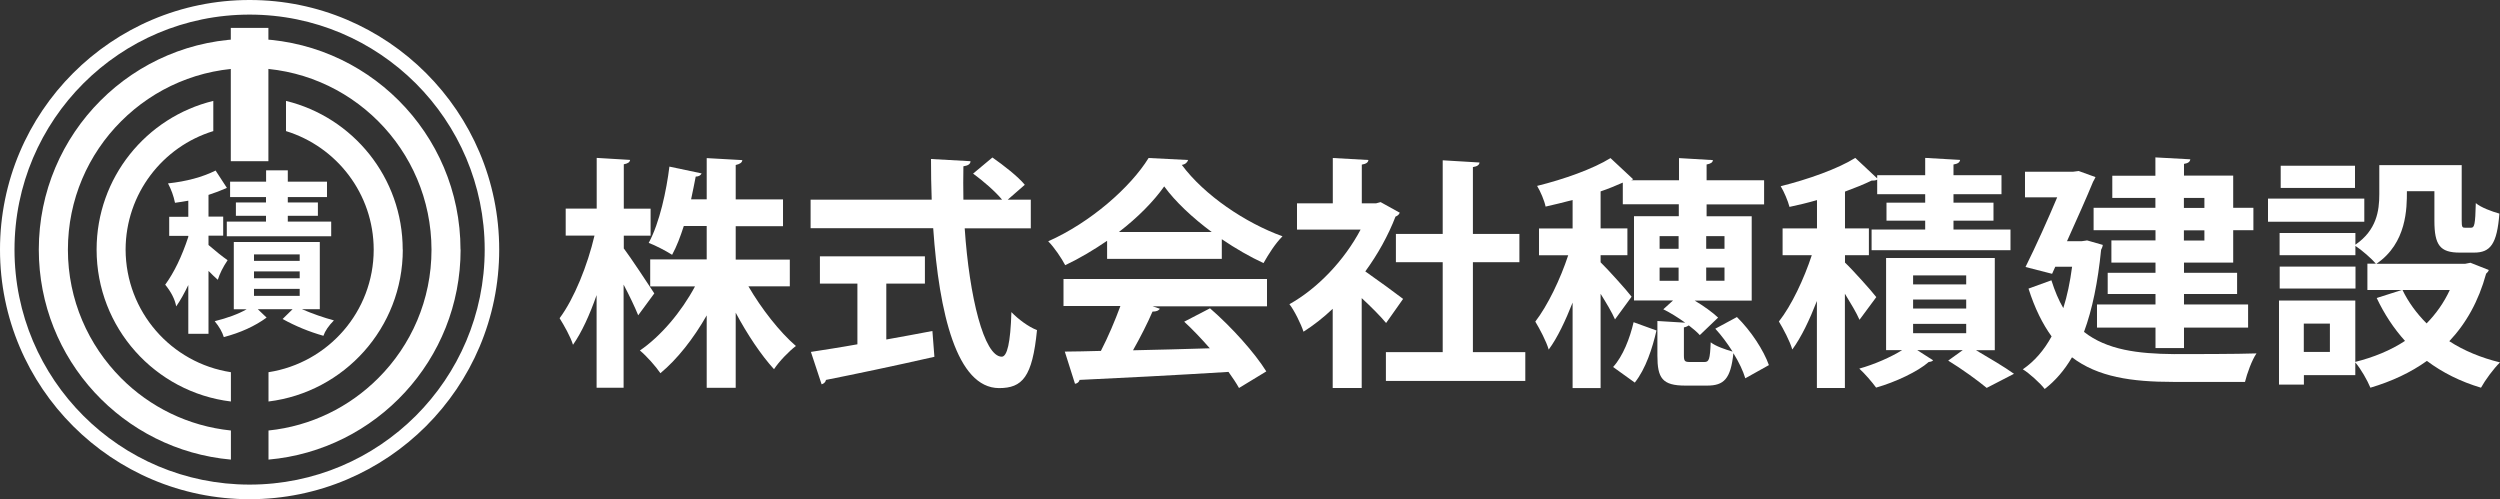
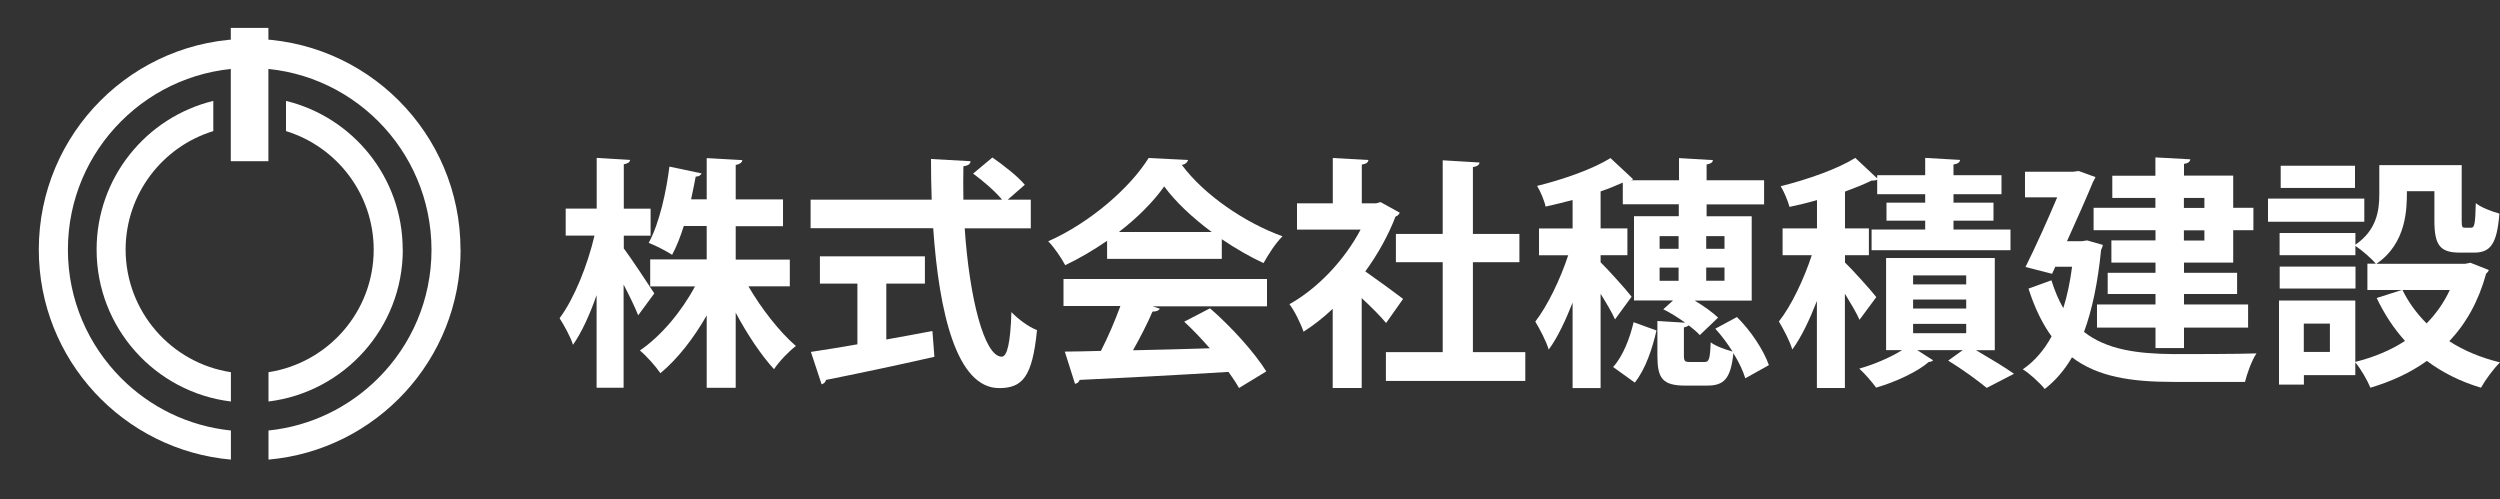
<svg xmlns="http://www.w3.org/2000/svg" height="49.92" viewBox="0 0 250 49.92" width="250">
  <rect x="0" y="0" width="250" height="49.92" fill="#333333" stroke="none" />
  <g fill="#fff">
-     <path d="m0 24.96c0-13.78 11.18-24.96 24.96-24.96 13.78 0 24.96 11.18 24.96 24.96 0 13.79-11.18 24.96-24.96 24.96-13.78 0-24.96-11.17-24.96-24.96zm8.34-16.62c-4.26 4.26-6.89 10.13-6.89 16.62 0 6.49 2.63 12.36 6.89 16.62 4.26 4.26 10.13 6.88 16.62 6.88 6.49 0 12.36-2.63 16.62-6.88 4.26-4.26 6.89-10.13 6.89-16.62 0-6.49-2.63-12.36-6.89-16.62-4.26-4.25-10.13-6.88-16.62-6.88-6.5 0-12.37 2.63-16.62 6.88z" />
    <path d="m23.08 2.79h3.76v13.33h-3.76z" />
    <path d="m46.05 24.96c0-11.65-9.44-21.08-21.09-21.08-11.64 0-21.08 9.44-21.08 21.08 0 11.01 8.44 20.04 19.21 21v-2.91c-4.27-.44-8.1-2.35-10.97-5.23-3.29-3.3-5.33-7.83-5.33-12.85s2.03-9.56 5.33-12.85c3.29-3.29 7.83-5.32 12.85-5.32 5.03 0 9.56 2.03 12.85 5.32s5.32 7.83 5.33 12.85c0 5.02-2.03 9.56-5.33 12.85-2.88 2.88-6.7 4.79-10.97 5.23v2.91c10.76-.95 19.21-9.98 19.21-21z" />
    <path d="m40.27 24.96c0-7.2-4.97-13.24-11.67-14.87v3.02c5.07 1.56 8.76 6.27 8.77 11.85 0 6.21-4.57 11.34-10.52 12.26v2.93c7.57-.93 13.43-7.37 13.43-15.19z" />
    <path d="m12.56 24.96c.01-5.58 3.7-10.3 8.77-11.85v-3.02c-6.7 1.63-11.67 7.67-11.67 14.87 0 7.82 5.86 14.27 13.43 15.19v-2.93c-5.96-.91-10.51-6.05-10.53-12.26z" />
-     <path d="m21.55 17.04 1.14 1.75c-.61.27-1.22.5-1.84.7v2.17h1.47v1.91h-1.47v.93c.71.61 1.34 1.12 1.91 1.52-.47.7-.79 1.35-.98 1.96-.29-.26-.6-.55-.93-.89v6.29h-2.02v-4.88c-.38.8-.78 1.52-1.21 2.14-.13-.71-.5-1.44-1.1-2.17.89-1.22 1.66-2.81 2.31-4.78v-.1h-1.91v-1.91h1.91v-1.61c-.44.08-.89.15-1.33.21-.14-.69-.38-1.34-.7-1.94 1.86-.2 3.44-.63 4.75-1.28zm1.83 7.16h8.6v6.72h-1.79c1.1.47 2.17.84 3.2 1.12-.53.54-.88 1.05-1.05 1.54-1.44-.41-2.8-.97-4.08-1.68l1-.98h-3.48l.88.84c-1.18.86-2.61 1.51-4.28 1.95-.15-.5-.45-1.03-.91-1.59 1.28-.32 2.35-.71 3.19-1.19h-1.28v-6.72zm-.36-6.03h3.59v-1.14h2.17v1.14h3.92v1.54h-3.92v.54h3.01v1.33h-3.01v.58h4.34v1.47h-10.44v-1.47h3.92v-.58h-3.01v-1.33h3.01v-.54h-3.59v-1.54zm2.38 7.92h4.57v-.65h-4.57zm0 1.74h4.57v-.69h-4.57zm4.57 1.76v-.7h-4.57v.7z" />
    <path d="m62.36 24.81c.68.9 2.63 3.85 3.07 4.53l-1.61 2.19c-.32-.8-.88-1.97-1.46-3.07v10.31h-2.7v-9.26c-.68 1.95-1.49 3.73-2.36 4.97-.24-.8-.9-1.95-1.34-2.66 1.46-1.95 2.8-5.31 3.49-8.26h-2.88v-2.7h3.1v-5.07l3.34.2c-.03.22-.2.36-.63.44v4.44h2.68v2.7h-2.68v1.24zm16.62 3.82h-4.14c1.32 2.27 3.12 4.56 4.75 5.97-.68.51-1.68 1.54-2.19 2.32-1.29-1.41-2.68-3.49-3.83-5.65v7.51h-2.9v-7.24c-1.32 2.32-2.95 4.39-4.63 5.78-.46-.68-1.39-1.73-2.05-2.27 2.1-1.44 4.14-3.85 5.51-6.41h-4.48v-2.7h5.65v-3.34h-2.29c-.34 1.05-.71 2.05-1.17 2.88-.61-.39-1.68-.95-2.34-1.19 1.1-2.02 1.78-5.26 2.07-7.63l3.22.68c-.07.17-.27.32-.59.32-.12.66-.29 1.44-.46 2.27h1.56v-4.12l3.56.2c-.02.24-.22.39-.66.49v3.44h4.73v2.68h-4.73v3.34h5.41v2.7z" />
    <path d="m103.1 22.83h-6.63c.46 6.85 1.93 12.82 3.7 12.84.54 0 .88-1.36.97-4.46.68.71 1.73 1.49 2.56 1.8-.46 4.7-1.46 5.8-3.8 5.8-4.22-.02-5.99-7.46-6.58-15.99h-12.26v-2.85h12.11c-.05-1.36-.07-2.73-.07-4.07l3.95.22c0 .27-.22.44-.71.51-.02 1.12-.02 2.22 0 3.34h3.87c-.68-.83-1.9-1.88-2.9-2.61l1.93-1.61c1.12.78 2.56 1.9 3.24 2.73l-1.71 1.49h2.31v2.85zm-14.47 5.54v5.58c1.51-.27 3.1-.56 4.61-.85l.2 2.58c-3.95.9-8.16 1.78-10.84 2.31-.05.24-.24.39-.44.44l-1.07-3.24c1.27-.2 2.88-.44 4.65-.76v-6.07h-3.75v-2.73h10.5v2.73h-3.85z" />
    <path d="m110.71 25.88v-1.8c-1.32.9-2.73 1.75-4.19 2.44-.34-.66-1.1-1.8-1.7-2.39 4.24-1.88 8.24-5.41 10.04-8.33l3.95.2c-.07.24-.29.44-.63.49 2.27 3.05 6.36 5.8 10.07 7.14-.73.73-1.39 1.78-1.9 2.68-1.36-.63-2.8-1.46-4.17-2.39v1.97h-11.45zm-4.36 4.75v-2.73h20.35v2.73h-11.45l.73.24c-.1.19-.34.29-.73.29-.51 1.19-1.22 2.58-1.95 3.87 2.41-.05 5.04-.12 7.68-.2-.83-.95-1.71-1.88-2.56-2.66l2.58-1.34c2.19 1.9 4.48 4.46 5.63 6.31l-2.73 1.66c-.27-.49-.63-1.02-1.05-1.61-5.51.34-11.16.63-14.89.8-.05.22-.24.36-.46.39l-1.02-3.22c1.02-.02 2.24-.02 3.61-.07.71-1.37 1.41-3.02 1.95-4.49h-5.68zm14.82-7.43c-1.9-1.41-3.63-3.02-4.75-4.56-1.05 1.49-2.63 3.1-4.53 4.56h9.29z" />
    <path d="m139.96 21.3c-.07.17-.22.29-.41.36-.73 1.9-1.78 3.78-3.02 5.48 1.19.83 3.22 2.31 3.78 2.75l-1.7 2.41c-.56-.68-1.51-1.63-2.44-2.49v8.99h-2.9v-7.92c-.95.9-1.93 1.66-2.92 2.29-.24-.75-.95-2.19-1.41-2.75 2.8-1.56 5.48-4.36 7.12-7.46h-6.36v-2.63h3.58v-4.53l3.56.2c-.02.24-.22.39-.66.46v3.87h1.44l.44-.12 1.93 1.07zm7.33 13.91h5.24v2.88h-13.94v-2.88h5.68v-8.99h-4.68v-2.83h4.68v-7.36l3.68.22c-.02.24-.22.39-.66.46v6.68h4.65v2.83h-4.65z" />
    <path d="m173.67 31.68c1.44 1.41 2.7 3.36 3.22 4.83l-2.36 1.32c-.22-.73-.63-1.61-1.19-2.51-.27 2.58-.95 3.24-2.63 3.24h-2.17c-2.32 0-2.8-.75-2.8-3v-3.46l2.78.17c-.71-.51-1.49-1-2.19-1.34l.97-.88h-3.9v-8.43h4.48v-1.19h-5.6v-2.17c-.66.29-1.41.61-2.22.88v3.7h2.68v2.68h-2.68v.71c.66.63 2.66 2.85 3.1 3.44l-1.66 2.27c-.29-.68-.88-1.66-1.44-2.56v9.43h-2.8v-8.55c-.71 1.8-1.51 3.51-2.39 4.7-.24-.83-.9-2.07-1.34-2.8 1.24-1.61 2.51-4.26 3.29-6.63h-2.92v-2.68h3.36v-2.85c-.9.24-1.83.46-2.7.66-.12-.59-.51-1.51-.85-2.07 2.68-.66 5.6-1.7 7.34-2.78l2.27 2.12s-.12.07-.2.1h4.78v-2.22l3.39.2c-.02.24-.22.36-.63.44v1.58h5.75v2.41h-5.75v1.19h4.51v8.43h-5.7c.9.54 1.78 1.17 2.34 1.7l-1.83 1.75c-.29-.32-.66-.63-1.1-.97-.1.07-.24.15-.49.2v2.8c0 .59.1.66.61.66h1.44c.46 0 .56-.24.63-1.97.49.39 1.49.73 2.19.93-.51-.8-1.1-1.61-1.73-2.29l2.17-1.17zm-8.02 1.36c-.41 1.78-1.07 3.83-2.17 5.22l-2.17-1.56c.98-1.07 1.68-2.88 2.05-4.48l2.29.83zm.31-9.43v1.27h1.9v-1.27zm0 3.15v1.32h1.9v-1.32zm6.49-3.15h-1.83v1.27h1.83zm0 4.46v-1.32h-1.83v1.32z" />
-     <path d="m184.49 26.25c.71.66 2.7 2.88 3.14 3.46l-1.68 2.27c-.29-.68-.88-1.66-1.46-2.61v9.43h-2.8v-8.7c-.73 1.88-1.56 3.63-2.46 4.85-.24-.83-.9-2.07-1.34-2.8 1.27-1.61 2.51-4.26 3.29-6.63h-2.92v-2.68h3.44v-2.83c-.93.27-1.85.49-2.75.68-.15-.59-.54-1.51-.88-2.07 2.73-.68 5.7-1.73 7.46-2.83l2.19 2.05v-.32h4.8v-1.73l3.49.2c-.03.24-.22.39-.66.46v1.07h4.8v1.9h-4.8v.85h4v1.8h-4v.88h5.7v2.07h-13.89v-2.07h5.36v-.88h-3.87v-1.8h3.87v-.85h-4.8v-1.46c-.17.1-.32.1-.56.1-.76.37-1.66.73-2.66 1.1v3.68h2.39v2.68h-2.39v.73zm14.99 8.77h-1.88c1.36.8 2.9 1.71 3.8 2.36l-2.73 1.41c-.88-.73-2.49-1.9-3.85-2.73l1.46-1.05h-4.56l1.59 1.02c-.07.1-.24.15-.44.17-1.07.95-3.34 2.02-5.26 2.56-.39-.54-1.12-1.39-1.68-1.9 1.49-.41 3.17-1.15 4.29-1.85h-1.61v-9.21h10.87v9.21zm-8.17-7.48v.9h5.31v-.9zm0 2.41v.9h5.31v-.9zm0 2.44v.93h5.31v-.93z" />
+     <path d="m184.49 26.25c.71.66 2.7 2.88 3.14 3.46l-1.68 2.27c-.29-.68-.88-1.66-1.46-2.61v9.43h-2.8v-8.7c-.73 1.88-1.56 3.63-2.46 4.85-.24-.83-.9-2.07-1.34-2.8 1.27-1.61 2.51-4.26 3.29-6.63h-2.92v-2.68h3.44v-2.83c-.93.27-1.85.49-2.75.68-.15-.59-.54-1.51-.88-2.07 2.73-.68 5.7-1.73 7.46-2.83l2.19 2.05v-.32h4.8v-1.73l3.49.2c-.03.24-.22.39-.66.46v1.07h4.8v1.9h-4.8v.85h4v1.8h-4v.88h5.7v2.07h-13.89v-2.07h5.36v-.88h-3.87v-1.8h3.87v-.85h-4.8v-1.46c-.17.1-.32.1-.56.1-.76.37-1.66.73-2.66 1.1v3.68h2.39v2.68h-2.39v.73zm14.99 8.77h-1.88c1.36.8 2.9 1.71 3.8 2.36l-2.73 1.41c-.88-.73-2.49-1.9-3.85-2.73l1.46-1.05h-4.56l1.59 1.02c-.07.1-.24.15-.44.17-1.07.95-3.34 2.02-5.26 2.56-.39-.54-1.12-1.39-1.68-1.9 1.49-.41 3.17-1.15 4.29-1.85h-1.61v-9.21h10.87v9.21zm-8.17-7.48v.9h5.31v-.9zm0 2.41v.9h5.31v-.9zm0 2.44v.93h5.31v-.93" />
    <path d="m208.67 24.03 1.61.46c-.02.17-.1.37-.17.49-.32 3.22-.88 5.97-1.71 8.21 2.29 1.8 5.39 2.19 8.99 2.22 1.46 0 6.46 0 8.26-.07-.46.66-.95 2.02-1.15 2.85h-7.19c-4.14 0-7.53-.49-10.11-2.46-.75 1.29-1.68 2.36-2.73 3.17-.44-.58-1.58-1.61-2.19-1.97 1.17-.8 2.12-1.9 2.88-3.29-.9-1.24-1.68-2.8-2.31-4.78l2.29-.83c.34 1.07.73 2 1.19 2.78.39-1.22.68-2.61.88-4.14h-1.68l-.32.71-2.66-.68c1.07-2.15 2.27-4.83 3.17-6.97h-3.22v-2.56h4.83l.54-.07 1.68.61c-.07.15-.15.32-.24.46-.63 1.54-1.61 3.73-2.61 5.95h1.46l.51-.07zm6.87-3.24v-1h-4.31v-2.22h4.31v-1.83l3.49.19c-.03.24-.2.39-.63.46v1.17h4.92v3.22h2.02v2.24h-2.02v3.24h-4.92v1.02h5.31v2.12h-5.31v1.05h6.41v2.31h-6.41v2.05h-2.85v-2.05h-5.85v-2.31h5.85v-1.05h-4.78v-2.12h4.78v-1.02h-4.41v-2.22h4.41v-1.02h-6.19v-2.24h6.19zm4.9-1h-2.05v1h2.05zm0 4.26v-1.02h-2.05v1.02z" />
    <path d="m236.43 19.86v2.31h-9.63v-2.31zm10.6 6.41 1.85.73c-.05.17-.15.24-.27.37-.75 2.75-2 4.97-3.68 6.75 1.46.95 3.19 1.66 5.07 2.12-.63.61-1.49 1.78-1.9 2.53-2.05-.61-3.85-1.51-5.41-2.68-1.63 1.17-3.53 2.05-5.65 2.68-.29-.71-.95-1.88-1.51-2.53v1.27h-5.14v.95h-2.49v-8.41h7.63v6.14c1.83-.46 3.53-1.15 4.97-2.1-1.12-1.24-2.07-2.68-2.83-4.29l2.51-.8h-3.44v-2.63h.85c-.41-.49-1.44-1.39-2.05-1.78v.93h-7.58v-2.22h7.58v1.17c2.12-1.46 2.39-3.39 2.39-5.04v-2.92h8.24v5.51c0 .68.05.75.32.75h.63c.32 0 .41-.32.46-2.46.51.44 1.63.85 2.36 1.05-.24 3.05-.9 3.9-2.53 3.9h-1.44c-1.97 0-2.53-.75-2.53-3.19v-2.95h-2.75c0 1.68 0 5.19-3.05 7.26h8.87l.51-.1zm-11.48.39v2.19h-7.58v-2.19zm-.05-10.09v2.22h-7.43v-2.22zm-2.51 18.62v-2.83h-2.61v2.83zm7.26-6.19c.59 1.22 1.41 2.34 2.41 3.34.95-.97 1.73-2.07 2.32-3.34z" />
  </g>
</svg>